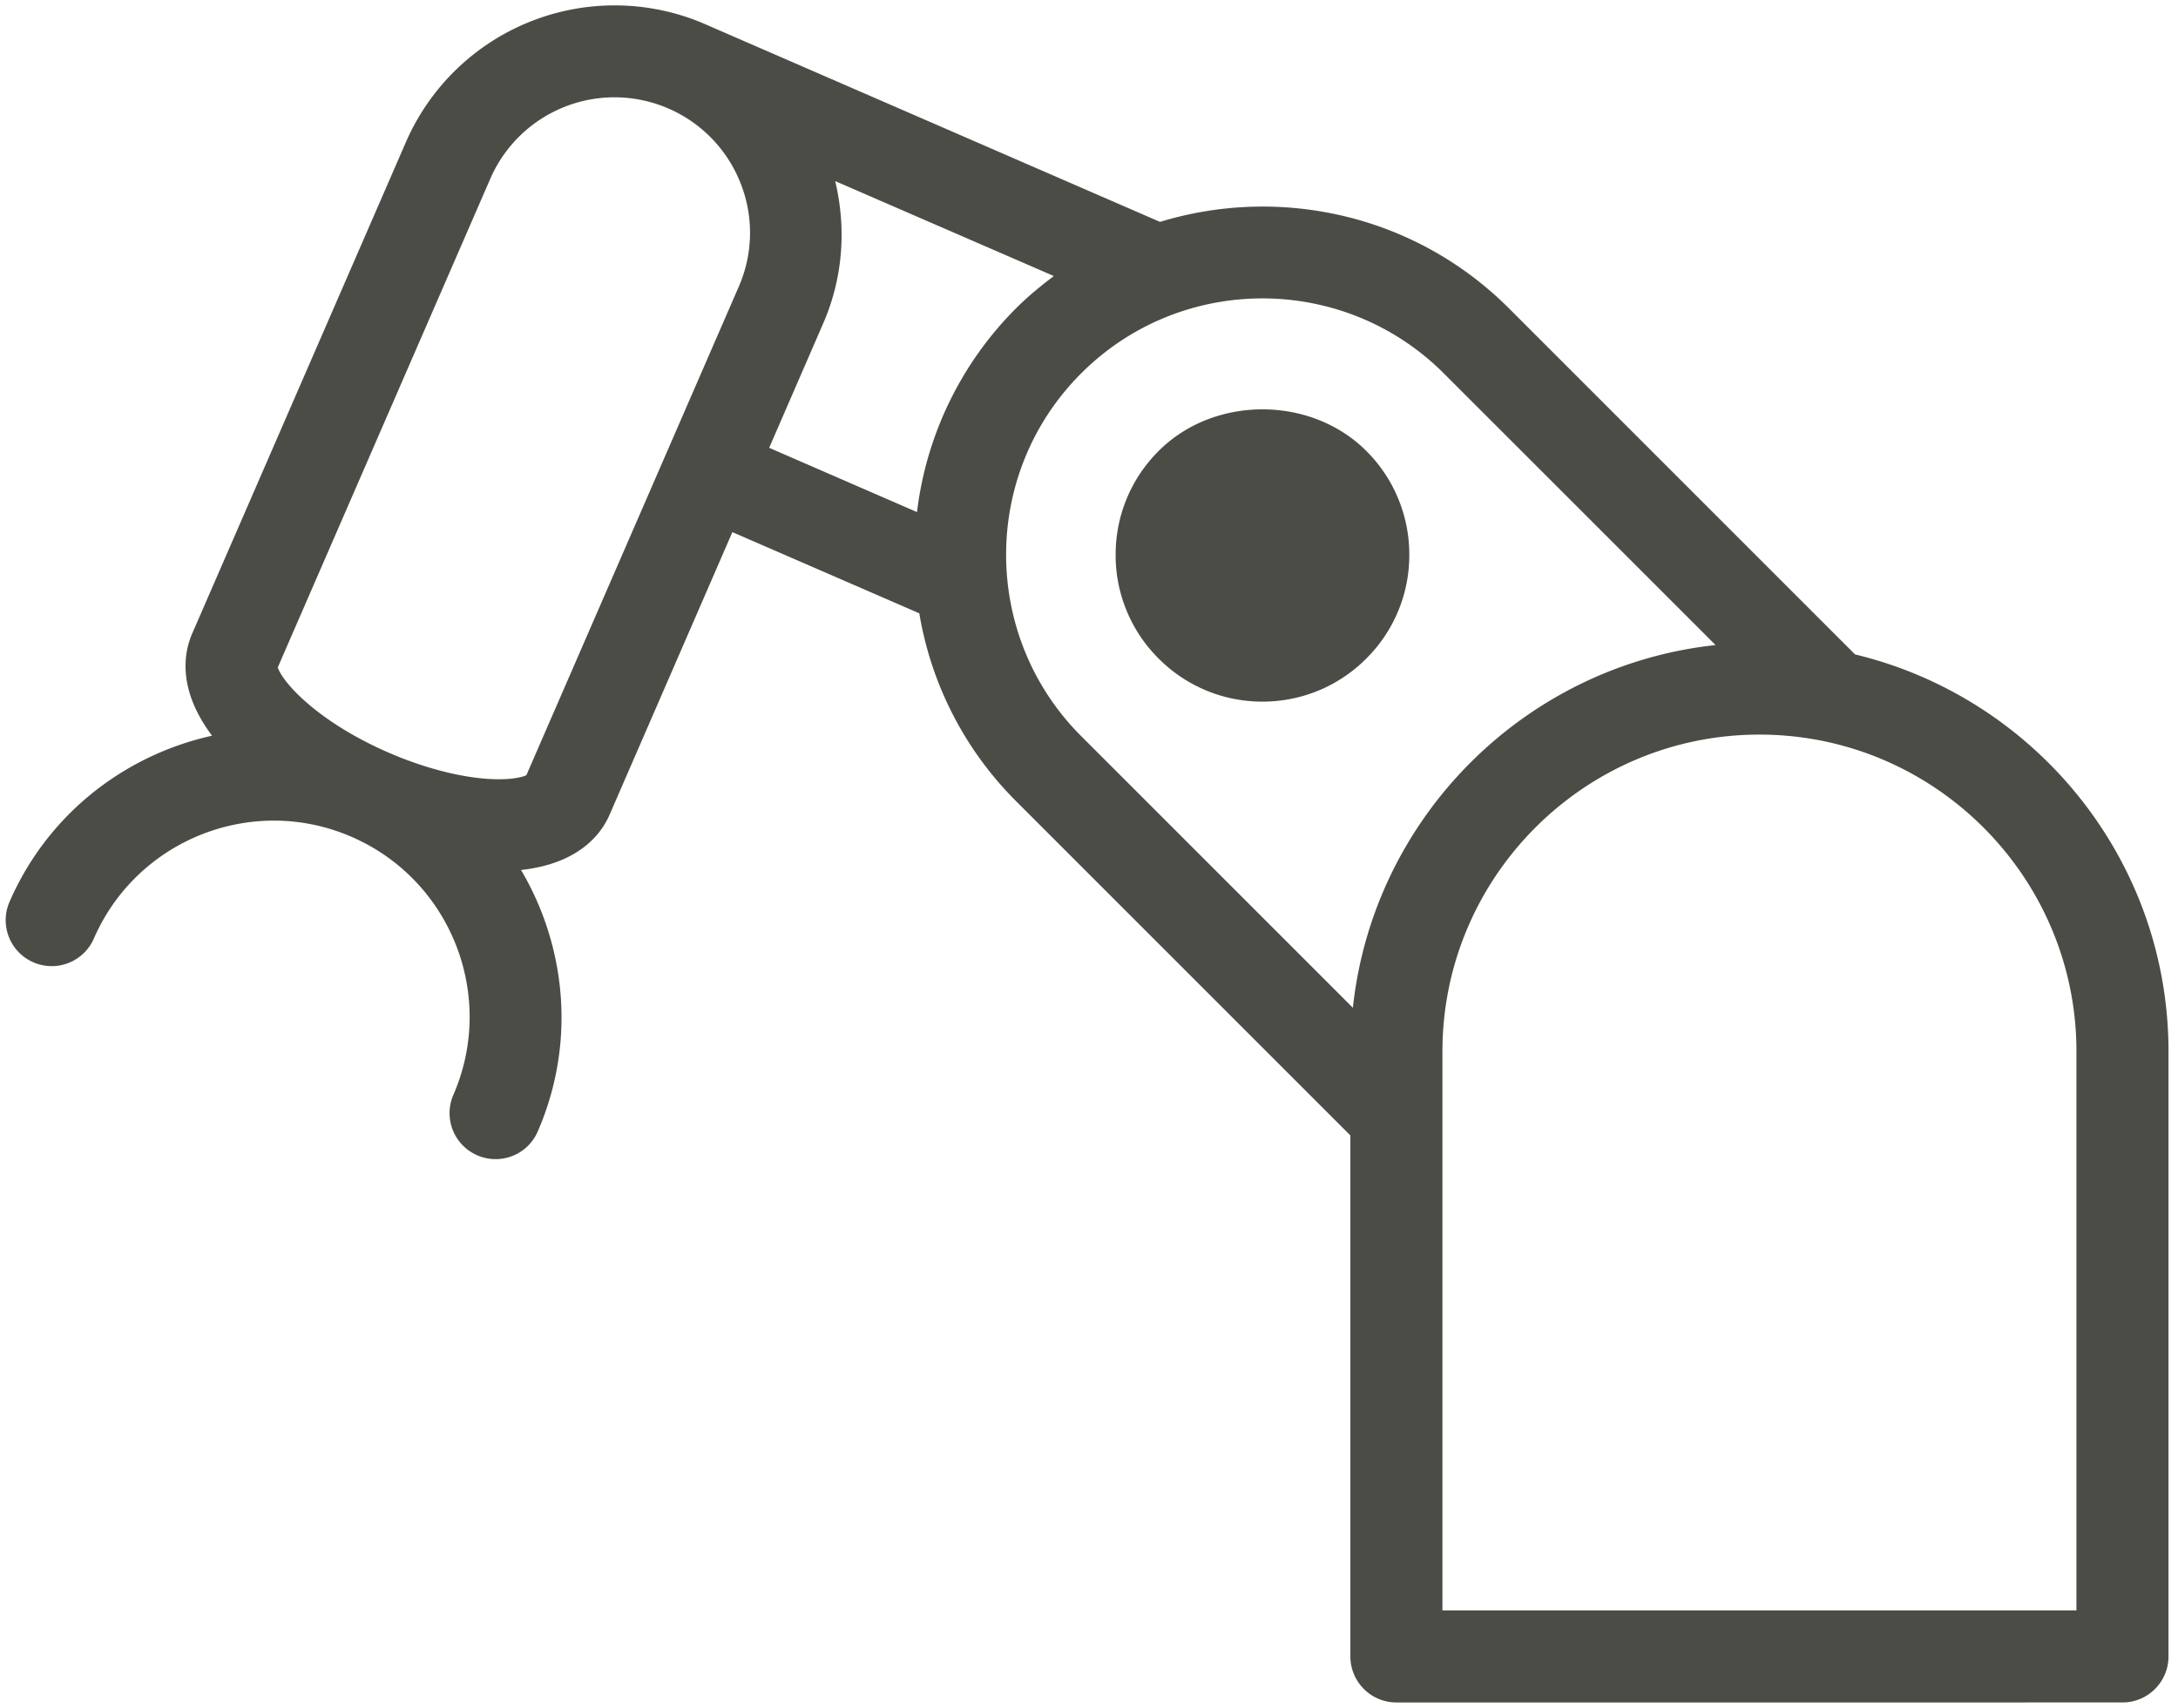
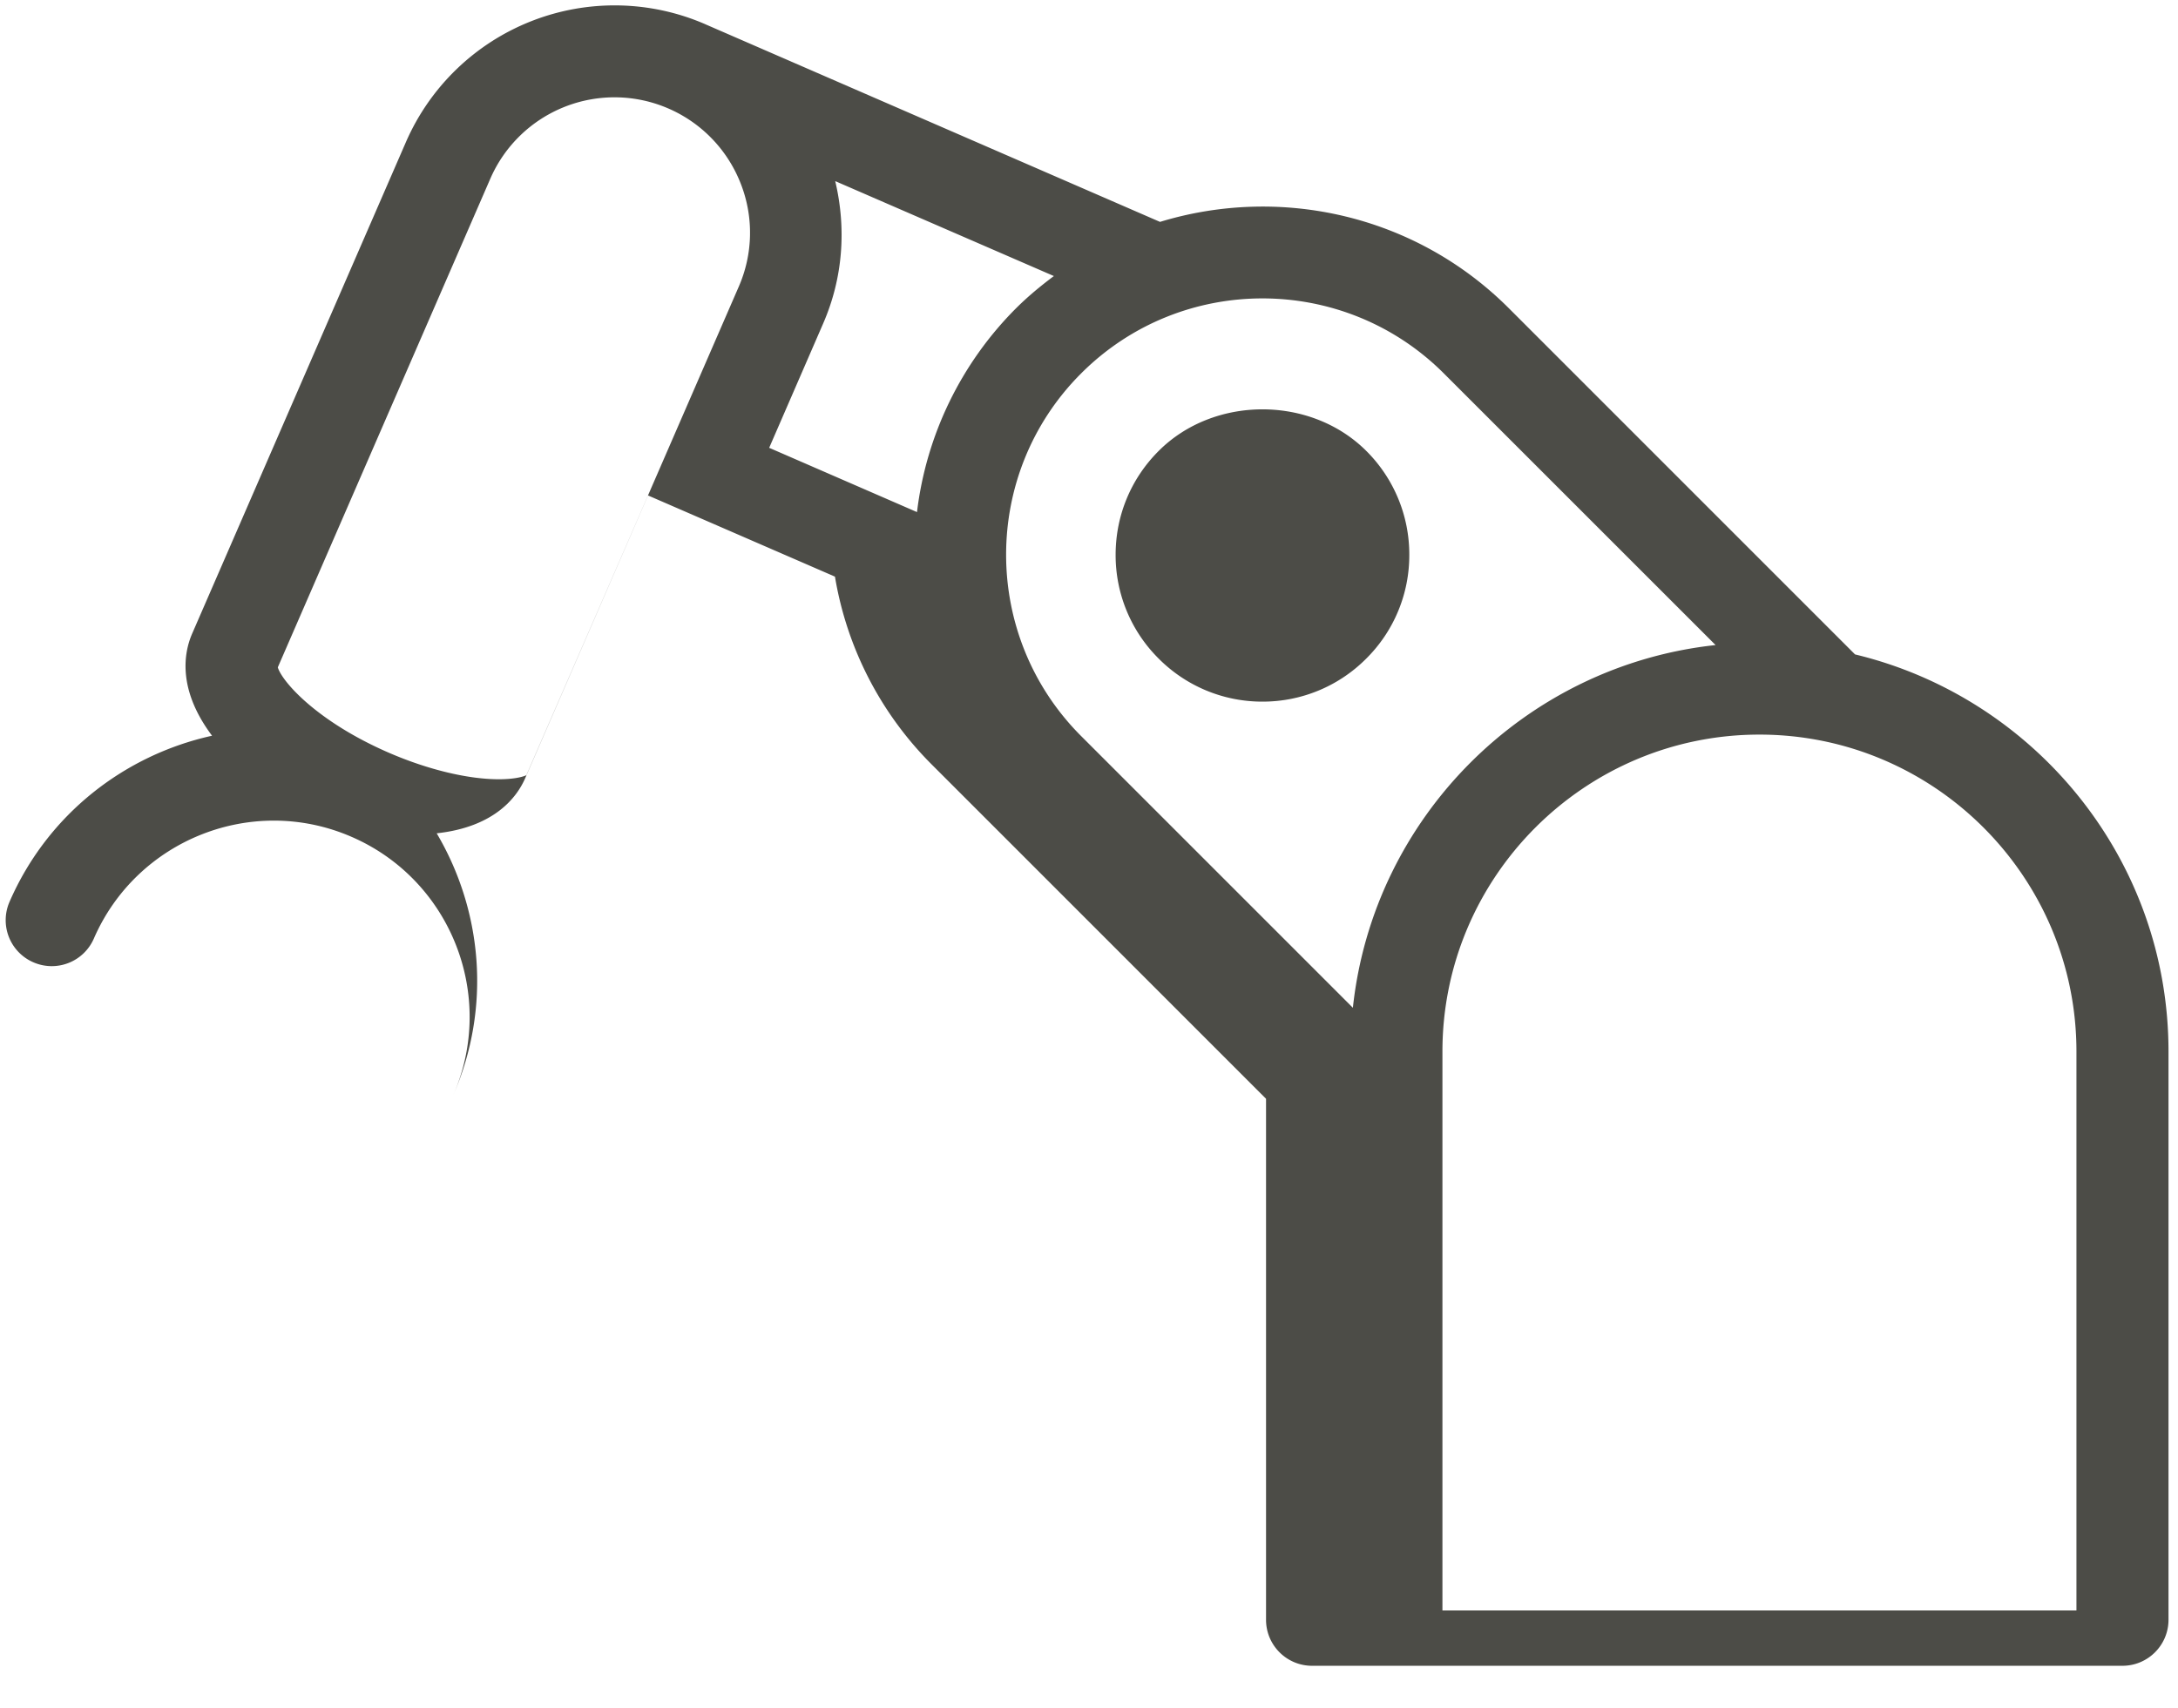
<svg xmlns="http://www.w3.org/2000/svg" width="102" height="80" viewBox="0 0 102 80">
  <title>machine</title>
-   <path d="m86.875 30.655-16.21-16.213c-4.413-4.413-10.746-5.757-16.339-4.048L33.034 1.137c-.002 0-.002-.002-.002-.002A10.661 10.661 0 0 0 19.01 6.656L8.996 29.688c-.381.883-.699 2.598.935 4.776-4.079.9-7.695 3.664-9.486 7.783a2.15 2.15 0 0 0 1.116 2.83 2.151 2.151 0 0 0 2.835-1.113c2.019-4.642 7.436-6.783 12.077-4.76 4.645 2.02 6.778 7.44 4.76 12.082a2.151 2.151 0 0 0 1.116 2.832 2.15 2.15 0 0 0 2.834-1.114c1.792-4.122 1.344-8.651-.782-12.251 2.71-.294 3.755-1.691 4.14-2.571l5.758-13.255 8.754 3.803a16.197 16.197 0 0 0 4.526 8.794l15.662 15.664v24.406c0 1.189.965 2.155 2.155 2.155H99.4c1.189 0 2.155-.966 2.155-2.155V49.257c.002-9.015-6.272-16.58-14.679-18.602Zm-62.223 5.658c-.162.077-.572.19-1.292.19-1.448 0-3.333-.453-5.167-1.25-3.39-1.477-4.993-3.344-5.183-3.992L22.96 8.376a6.343 6.343 0 0 1 11.721.203 6.3 6.3 0 0 1-.086 4.855l-9.944 22.879Zm13.9-21.163c.928-2.132 1.09-4.445.563-6.666l10.24 4.447c-.614.46-1.212.951-1.773 1.511a16.252 16.252 0 0 0-4.637 9.546l-6.923-3.011 2.53-5.827Zm12.08 2.342c4.68-4.685 12.3-4.685 16.986 0l12.726 12.725c-8.923.96-16.031 8.067-16.986 16.99L50.632 34.48c-4.685-4.685-4.685-12.307 0-16.988ZM97.245 75.44H67.552V49.257c0-8.183 6.661-14.846 14.846-14.846 8.187 0 14.846 6.662 14.846 14.846V75.44ZM63.988 30.847a6.835 6.835 0 0 1-4.864 2.02 6.835 6.835 0 0 1-4.865-2.02 6.825 6.825 0 0 1-2.012-4.858c0-1.836.715-3.565 2.015-4.864 2.597-2.601 7.128-2.598 9.726 0A6.838 6.838 0 0 1 66 25.985a6.815 6.815 0 0 1-2.012 4.862Z" fill-rule="nonzero" fill="#4C4C47" />
+   <path d="m86.875 30.655-16.21-16.213c-4.413-4.413-10.746-5.757-16.339-4.048L33.034 1.137c-.002 0-.002-.002-.002-.002A10.661 10.661 0 0 0 19.01 6.656L8.996 29.688c-.381.883-.699 2.598.935 4.776-4.079.9-7.695 3.664-9.486 7.783a2.15 2.15 0 0 0 1.116 2.83 2.151 2.151 0 0 0 2.835-1.113c2.019-4.642 7.436-6.783 12.077-4.76 4.645 2.02 6.778 7.44 4.76 12.082c1.792-4.122 1.344-8.651-.782-12.251 2.71-.294 3.755-1.691 4.14-2.571l5.758-13.255 8.754 3.803a16.197 16.197 0 0 0 4.526 8.794l15.662 15.664v24.406c0 1.189.965 2.155 2.155 2.155H99.4c1.189 0 2.155-.966 2.155-2.155V49.257c.002-9.015-6.272-16.58-14.679-18.602Zm-62.223 5.658c-.162.077-.572.19-1.292.19-1.448 0-3.333-.453-5.167-1.25-3.39-1.477-4.993-3.344-5.183-3.992L22.96 8.376a6.343 6.343 0 0 1 11.721.203 6.3 6.3 0 0 1-.086 4.855l-9.944 22.879Zm13.9-21.163c.928-2.132 1.09-4.445.563-6.666l10.24 4.447c-.614.46-1.212.951-1.773 1.511a16.252 16.252 0 0 0-4.637 9.546l-6.923-3.011 2.53-5.827Zm12.08 2.342c4.68-4.685 12.3-4.685 16.986 0l12.726 12.725c-8.923.96-16.031 8.067-16.986 16.99L50.632 34.48c-4.685-4.685-4.685-12.307 0-16.988ZM97.245 75.44H67.552V49.257c0-8.183 6.661-14.846 14.846-14.846 8.187 0 14.846 6.662 14.846 14.846V75.44ZM63.988 30.847a6.835 6.835 0 0 1-4.864 2.02 6.835 6.835 0 0 1-4.865-2.02 6.825 6.825 0 0 1-2.012-4.858c0-1.836.715-3.565 2.015-4.864 2.597-2.601 7.128-2.598 9.726 0A6.838 6.838 0 0 1 66 25.985a6.815 6.815 0 0 1-2.012 4.862Z" fill-rule="nonzero" fill="#4C4C47" />
</svg>